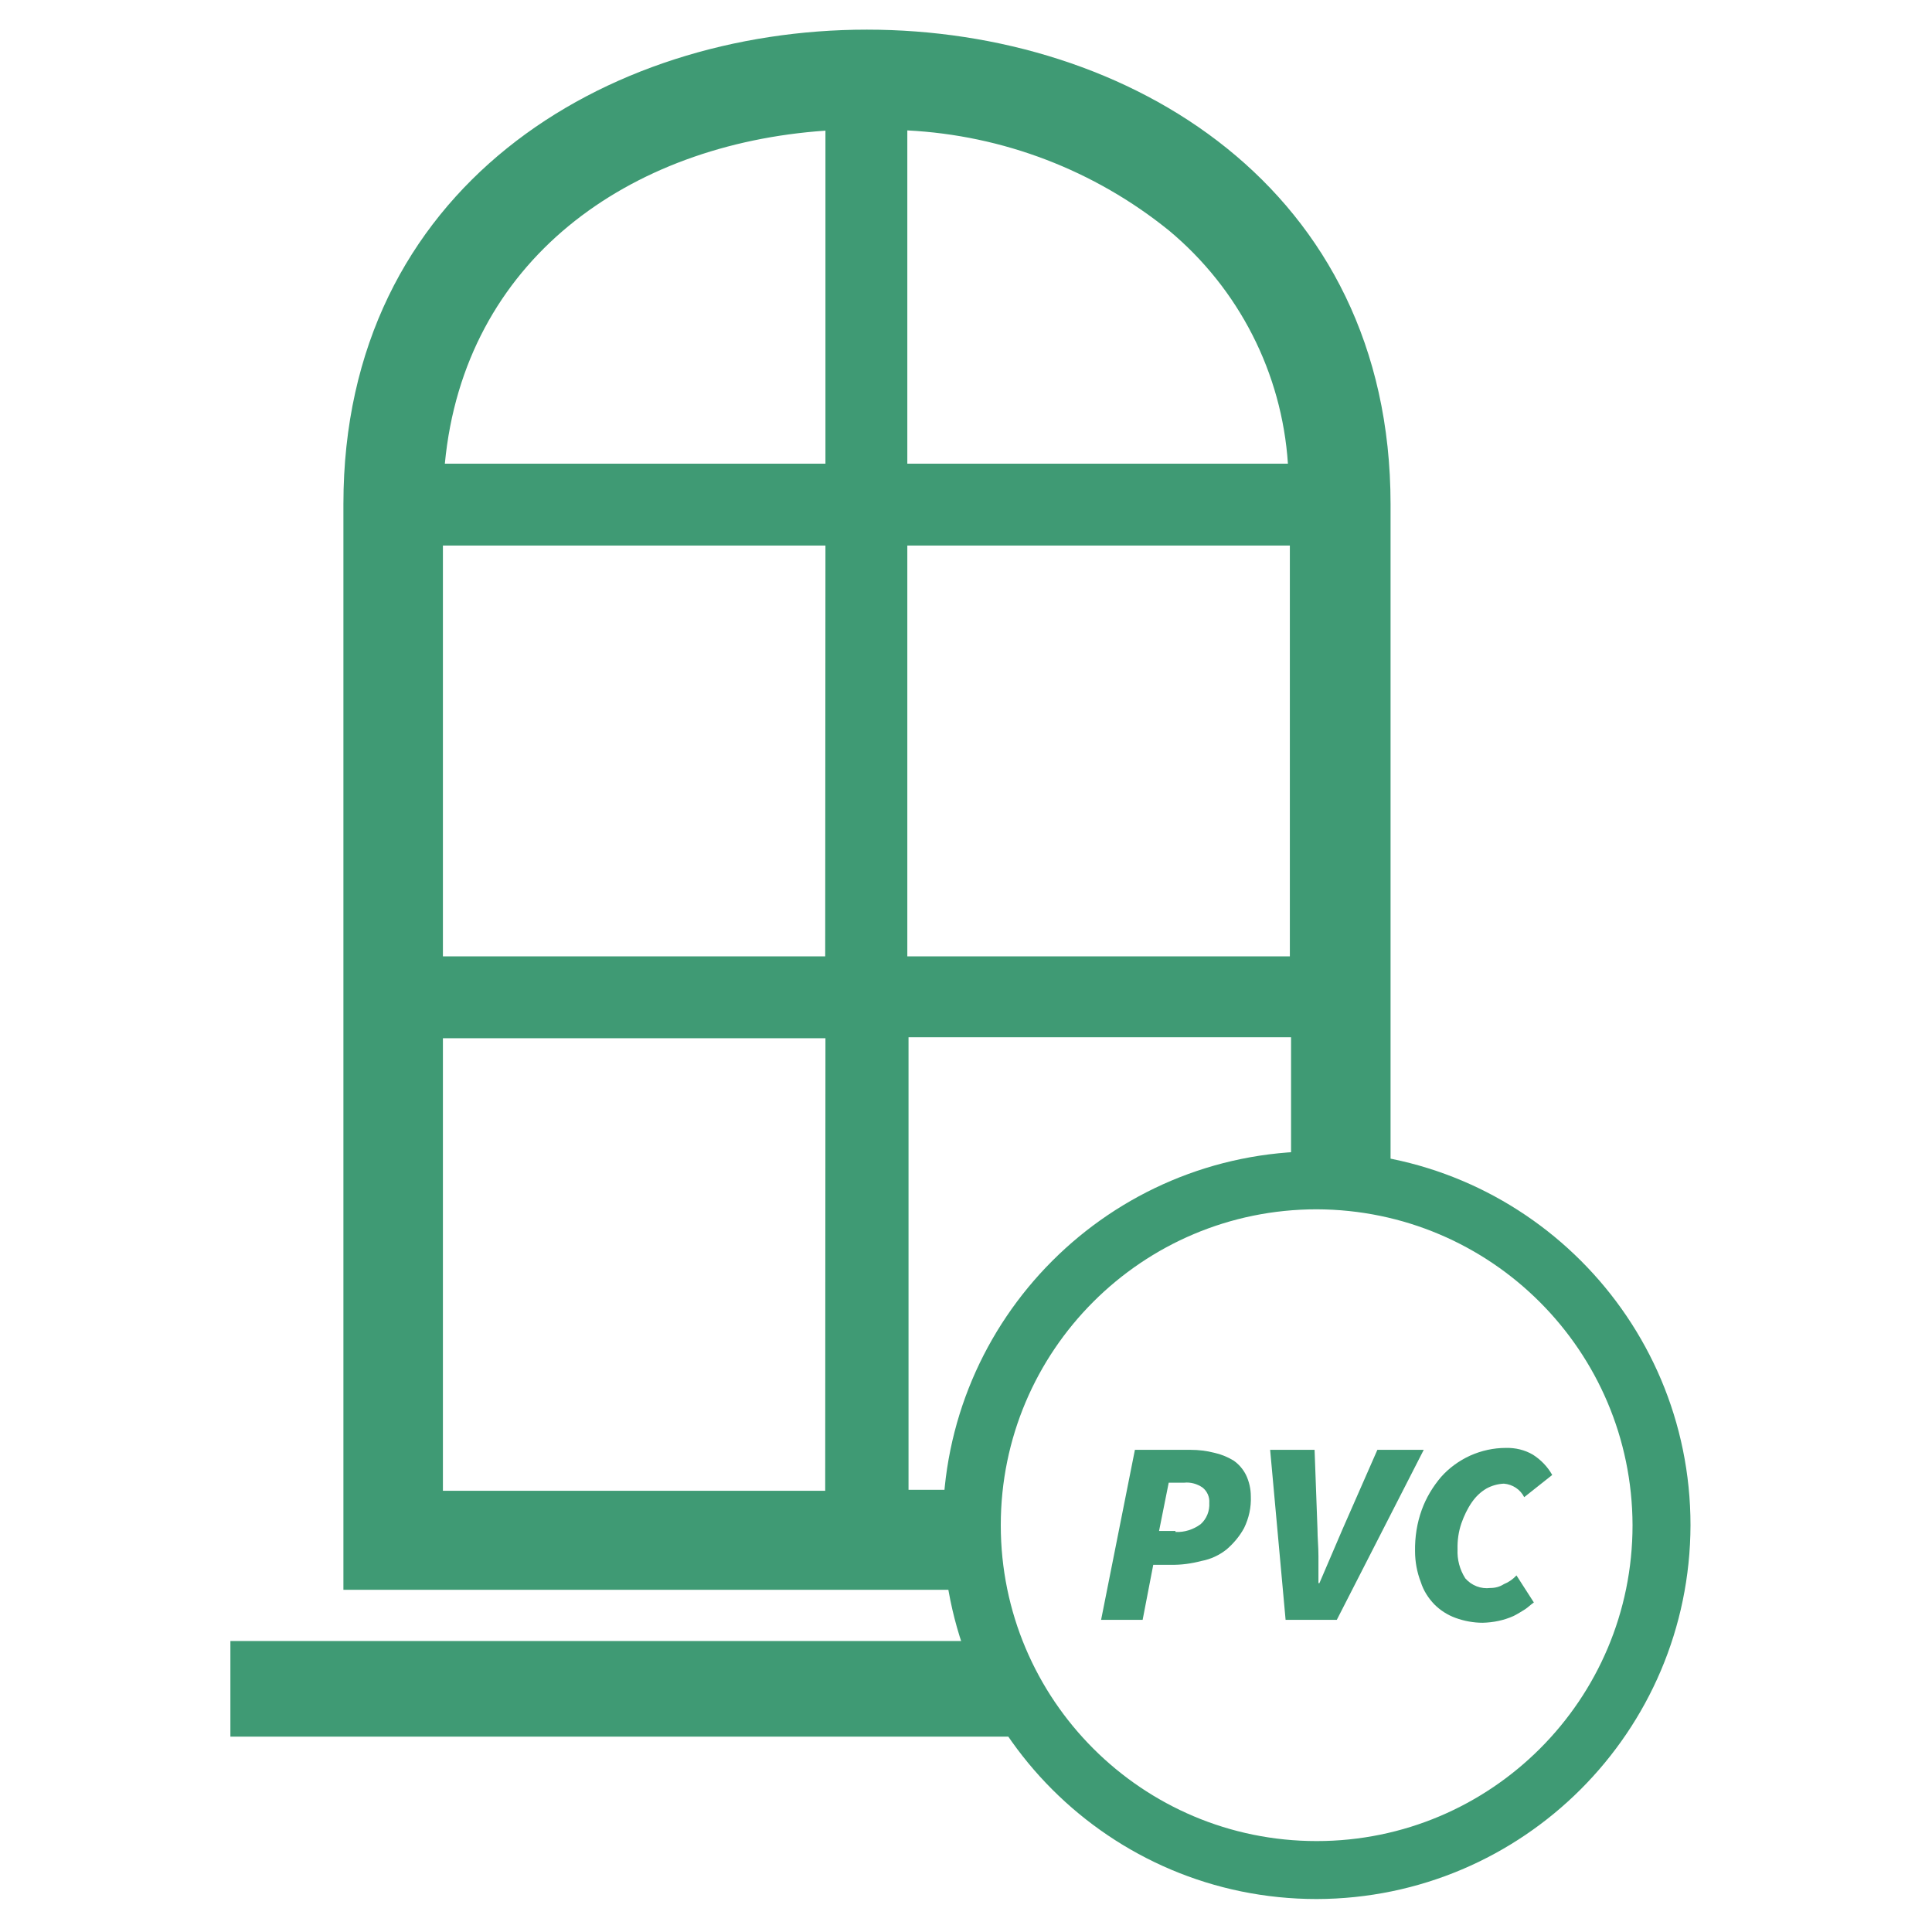
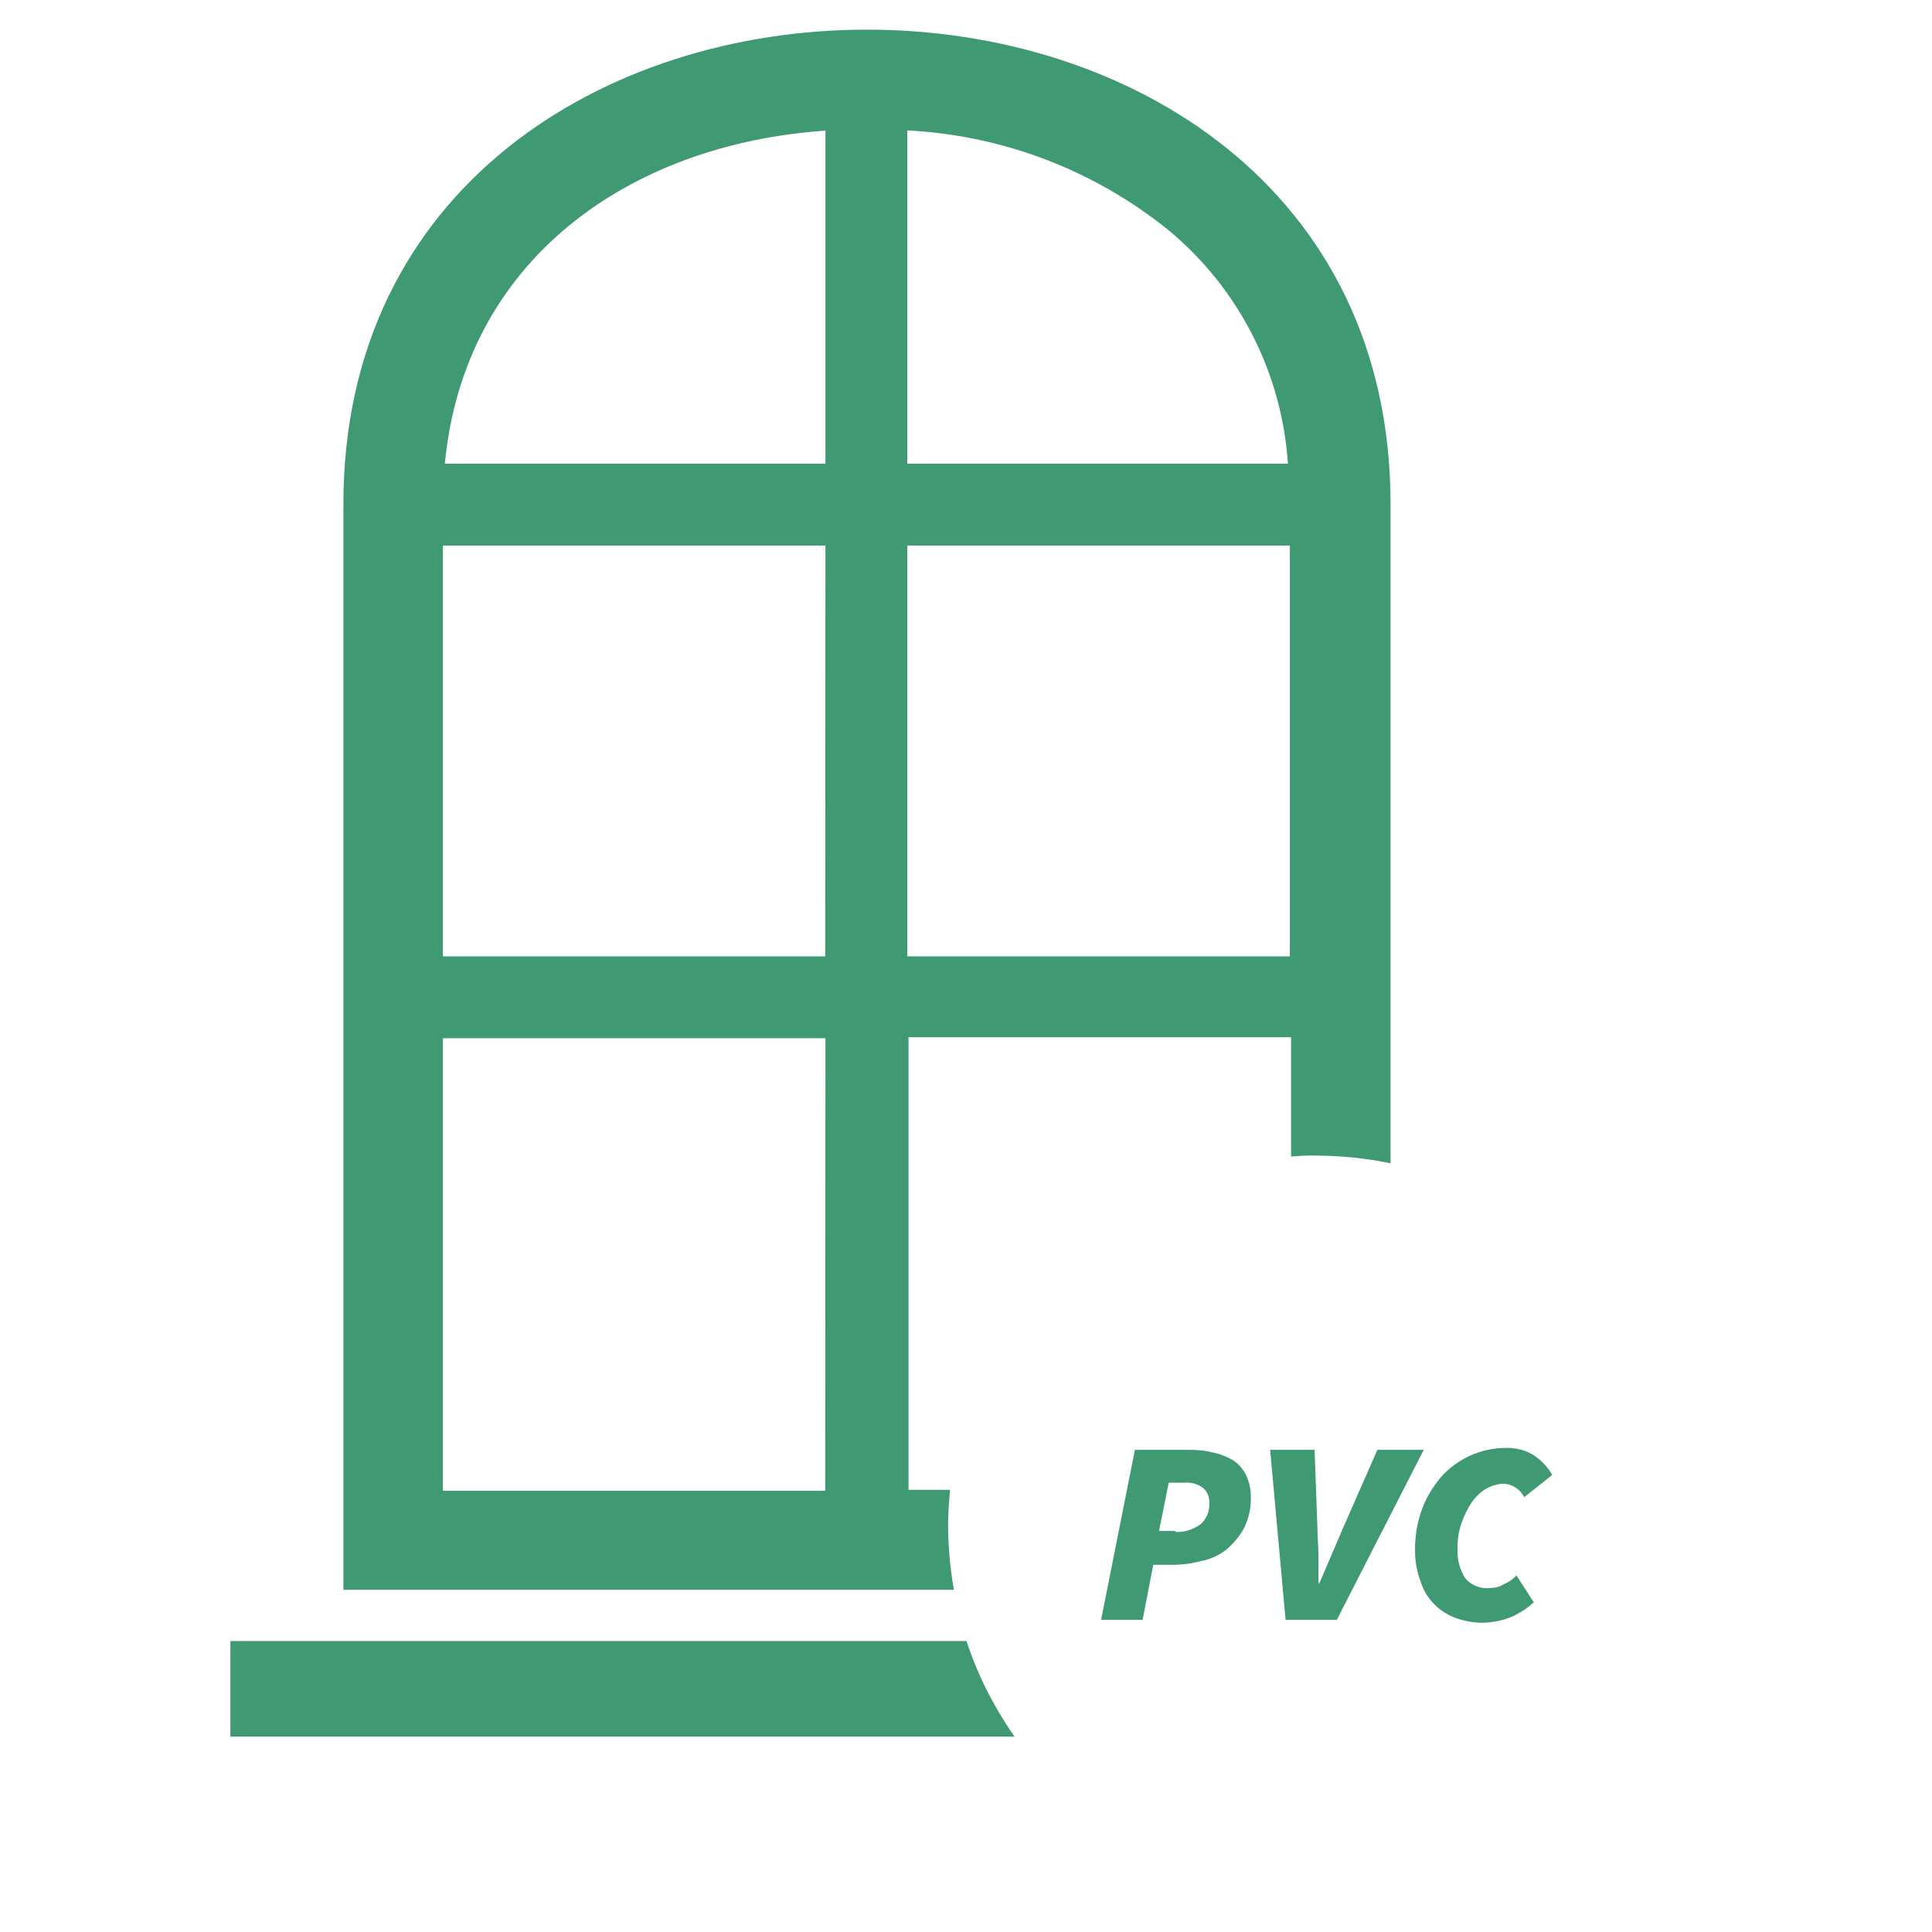
<svg xmlns="http://www.w3.org/2000/svg" version="1.1" id="Ebene_1" x="0px" y="0px" viewBox="0 0 80 80" style="enable-background:new 0 0 80 80;" xml:space="preserve">
  <style type="text/css">
	.st0{display:none;}
	.st1{display:inline;}
	.st2{fill:#3F9A74;}
	.st3{display:inline;fill:#3F9A74;}
</style>
  <g id="Gruppe_56" transform="translate(-443 -1850)" class="st0">
    <g id="Gruppe_9" transform="translate(473.417 1898.37)" class="st1">
-       <path id="Pfad_44" class="st2" d="M24.23-0.09c-8.32,0-15.07,6.75-15.07,15.07c0,8.32,6.75,15.07,15.07,15.07    S39.3,23.31,39.3,14.98l0,0C39.3,6.66,32.55-0.09,24.23-0.09z M32.03,8.23c0.11,0.55,0.07,1.12-0.12,1.65    c-0.92,1.84-1.25,4.7-1.53,6.95c-0.12,0.88-0.24,1.89-0.36,2.53c-0.09-0.3-0.16-0.61-0.2-0.92c-0.12-0.8-0.16-1.69-0.2-2.25    c0-0.28-0.04-0.44-0.04-0.56c-0.03-0.21-0.05-0.43-0.04-0.64c-0.01-0.49-0.08-0.97-0.2-1.45c-0.24-0.74-0.61-1.44-1.09-2.05    c-0.24-0.36-0.49-0.72-0.68-1.09c-0.5-1.29-0.72-2.68-0.64-4.06c0.01-0.9-0.05-1.8-0.16-2.69c-0.12-0.72-0.32-1.41-0.49-2.05    c-0.05-0.12-0.07-0.24-0.08-0.36c0.52,0.08,1,0.16,1.53,0.28c0.04,0.16,0.08,0.28,0.12,0.4c0.09,0.28,0.15,0.56,0.2,0.84    c0.09,0.67,0.11,1.34,0.04,2.01c0,0.24-0.04,0.49-0.04,0.72c-0.1,1.09,0.12,2.18,0.64,3.13c0.17,0.34,0.51,0.56,0.88,0.56    c0.11,0,0.22-0.03,0.32-0.08c0.27-0.13,0.47-0.38,0.52-0.68c0.15-0.54,0.24-1.09,0.28-1.65c0.04-0.2,0.04-0.4,0.08-0.56    c0.13-0.87,0.32-1.73,0.56-2.57c0.03-0.21,0.09-0.41,0.16-0.6c0.36,0.2,0.71,0.43,1.04,0.68l-0.12,0.84    c-0.12,0.76-0.24,1.57-0.32,2.37C31.98,7.36,31.95,7.8,32.03,8.23z M29.25,2.52l-0.12-0.6c0.38,0.13,0.74,0.29,1.09,0.49    c-0.08,0.32-0.16,0.6-0.24,0.92c-0.25,0.9-0.44,1.81-0.56,2.73c-0.04,0.2-0.04,0.4-0.08,0.6c0.01,0.07-0.01,0.14-0.04,0.2    c-0.05-0.43-0.08-0.86-0.08-1.29c0-0.24,0.04-0.49,0.04-0.72C29.35,4.08,29.37,3.3,29.25,2.52z M24.75,1.03l0.24,0.84    c0.2,0.63,0.36,1.28,0.49,1.93c0.12,0.8,0.12,1.65,0.16,2.49c-0.11,1.59,0.15,3.19,0.76,4.66c0.24,0.44,0.52,0.84,0.76,1.25    c0.4,0.49,0.71,1.05,0.92,1.65c0.08,0.38,0.13,0.77,0.16,1.17c0,0.24,0.04,0.49,0.04,0.72c0,0.08,0.04,0.28,0.04,0.52    c0.16,2.45,0.4,4.1,1.09,4.66c0.19,0.17,0.43,0.27,0.68,0.28h0.08c0.8-0.08,1-1.09,1.13-1.61c0.17-0.86,0.29-1.74,0.36-2.61    c0.24-2.17,0.56-4.9,1.37-6.55c0.3-0.75,0.38-1.57,0.24-2.37c-0.05-0.36-0.07-0.72-0.04-1.09c0.08-0.76,0.2-1.53,0.32-2.29V4.57    c0.47,0.42,0.9,0.87,1.29,1.37v0.28c0.01,1.34-0.13,2.67-0.4,3.98c-0.16,0.64-0.36,1.29-0.56,1.93c-0.16,0.56-0.36,1.13-0.52,1.69    c-0.35,1.59-0.57,3.2-0.68,4.82c-0.05,2.03-0.42,4.03-1.09,5.95c-0.05,0.22-0.18,0.42-0.36,0.56c-0.23,0.12-0.5,0.12-0.72,0    c-0.33-0.18-0.6-0.46-0.76-0.8c-0.84-1.51-1.49-3.11-1.93-4.78c-0.24-0.76-0.49-1.53-0.72-2.25c-0.2-0.52-0.44-1.04-0.64-1.53    c-0.2-0.4-0.36-0.8-0.52-1.17c-0.86-2.27-1.55-4.59-2.09-6.95c-0.29-2.23-0.47-4.47-0.52-6.71c0.28,0,0.52-0.04,0.8-0.04    C24.31,1,24.53,1.04,24.75,1.03z M15.71,3.93C15.85,3.97,16,4,16.15,4.01c0.24-0.01,0.47-0.08,0.68-0.2    c0.3-0.25,0.49-0.59,0.56-0.97c0.44-0.24,0.88-0.44,1.33-0.64c0,2.08,0.23,4.16,0.68,6.19c0.52,2.04,1.19,4.05,2.01,5.99    c0.45,1.09,0.82,2.2,1.13,3.34c0.28,0.92,0.68,1.81,1.04,2.69c0.5,0.98,0.88,2.02,1.13,3.1c0.41,1.86,1.14,3.63,2.17,5.23    c-0.61,0.12-1.23,0.2-1.84,0.24c-0.64-1.52-1.19-3.08-1.65-4.66c-0.31-0.96-0.68-1.9-1.13-2.82l-0.49-1.09    c-1.58-3.78-2.73-7.73-3.42-11.78c-0.44-2.33-0.64-3.42-1.53-3.58c-0.24-0.05-0.49,0.01-0.68,0.16c-0.28,0.2-0.88,0.64-2.13,5.75    c-0.6,2.49-1.13,5.02-1.17,5.55c-0.25,1.6-0.64,3.17-1.17,4.7c-0.53-1.06-0.92-2.18-1.17-3.34c0.72-2.57,1.53-5.15,2.33-7.72    l0.04-0.12c0.26-0.72,0.47-1.46,0.64-2.21c0.16-0.71,0.24-1.44,0.24-2.17C14.38,5.04,15.03,4.46,15.71,3.93z M18.92,26.92    c0-0.12-0.04-0.24-0.04-0.4c-0.05-0.53-0.16-1.06-0.32-1.57c-0.04-0.12-0.12-0.56-0.2-0.97c-0.12-0.52-0.24-1.17-0.36-1.65    c-0.12-0.4-0.36-1.33-1.13-1.25c-0.4,0.06-0.71,0.37-0.76,0.76c-0.04,0.2-0.08,0.49-0.16,0.8c-0.15,1.02-0.37,2.03-0.68,3.01    c-0.31-0.25-0.61-0.52-0.88-0.8c0.04-0.08,0.04-0.2,0.08-0.28c0.18-0.89,0.48-1.76,0.88-2.57c0.4-0.83,0.68-1.71,0.84-2.61    c0.04-0.12,0.04-0.2,0.08-0.32c0.08-0.4,0.2-1.33,0.32-2.53c0.35,1.17,0.82,2.3,1.41,3.38c0.69,1.21,1.18,2.53,1.45,3.9    c0.3,1.55,0.69,3.08,1.17,4.58c-0.48-0.12-0.95-0.28-1.41-0.49C19.04,27.61,18.95,27.27,18.92,26.92L18.92,26.92z M17.68,27.36    c-0.47-0.24-0.93-0.51-1.37-0.8c0.31-0.79,0.53-1.61,0.68-2.45c0.01,0.07,0.02,0.13,0.04,0.2c0.07,0.39,0.16,0.78,0.28,1.17    c0.13,0.4,0.21,0.82,0.24,1.25c0,0.12,0.04,0.28,0.04,0.4C17.64,27.19,17.67,27.28,17.68,27.36L17.68,27.36z M20.69,23.66    c-0.3-1.52-0.84-2.99-1.61-4.34c-0.89-1.7-1.53-3.51-1.93-5.39c-0.24-0.97-0.28-1.21-0.6-1.37c-0.17-0.09-0.38-0.11-0.56-0.04    c-0.4,0.16-0.44,0.44-0.49,1.04c-0.04,0.32-0.08,0.72-0.12,1.25c-0.12,1.41-0.32,3.54-0.44,4.06c-0.04,0.12-0.04,0.2-0.08,0.32    c-0.12,0.77-0.35,1.51-0.68,2.21c-0.38,0.74-0.67,1.52-0.88,2.33c-0.28-0.32-0.52-0.68-0.76-1c0.04-0.2,0.12-0.36,0.16-0.56    c0.64-1.79,1.11-3.63,1.41-5.51c0.04-0.4,0.52-2.85,1.13-5.27c0.35-1.57,0.81-3.11,1.37-4.62c0.16,0.52,0.28,1.33,0.44,2.09    c0.7,4.14,1.88,8.18,3.5,12.06c0.16,0.36,0.32,0.76,0.49,1.09c0.42,0.86,0.77,1.74,1.04,2.65c0.24,0.76,0.8,2.65,1.49,4.26    c-0.52-0.04-1.04-0.08-1.53-0.16C21.44,27.1,21,25.4,20.69,23.66L20.69,23.66z M10.28,14.14c0.14-2.23,0.8-4.39,1.93-6.31    c-0.16,0.6-0.32,1.17-0.52,1.77l-0.04,0.12C11.17,11.2,10.72,12.69,10.28,14.14L10.28,14.14z M28.21,28.41    c-1.06-1.56-1.83-3.3-2.25-5.15c-0.27-1.19-0.69-2.33-1.25-3.42c-0.4-0.8-0.74-1.64-1-2.49c-0.32-1.19-0.71-2.35-1.17-3.5    c-0.77-1.89-1.41-3.82-1.93-5.8c-0.44-2.1-0.66-4.24-0.64-6.39c0.69-0.22,1.41-0.39,2.13-0.49c0.05,2.27,0.23,4.54,0.52,6.8    c0.55,2.45,1.28,4.85,2.17,7.2c0.16,0.43,0.35,0.84,0.56,1.25c0.23,0.45,0.44,0.92,0.6,1.41c0.24,0.68,0.48,1.41,0.72,2.17    c0.44,1.79,1.15,3.51,2.09,5.1c0.32,0.52,0.76,0.96,1.29,1.29c0.3,0.16,0.63,0.24,0.97,0.24c0.39,0.01,0.78-0.12,1.09-0.36    c0.35-0.3,0.62-0.69,0.76-1.13c0.7-2.05,1.1-4.19,1.17-6.35c0.07-1.54,0.29-3.08,0.64-4.58c0.12-0.52,0.32-1.09,0.49-1.61    c0.2-0.68,0.44-1.37,0.6-2.05c0.2-0.94,0.32-1.89,0.36-2.85c0.53,0.86,0.96,1.78,1.28,2.73c-0.16,0.72-0.32,1.45-0.52,2.17    c-0.08,0.32-0.2,0.64-0.28,0.97c-0.16,0.56-0.36,1.17-0.52,1.77c-0.29,1.36-0.47,2.75-0.56,4.14c-0.21,1.62-0.5,3.23-0.88,4.82    C32.9,26.22,30.68,27.64,28.21,28.41L28.21,28.41z M36.53,21.61c0.16-0.84,0.28-1.57,0.32-2.01c0.09-1.32,0.27-2.64,0.52-3.94    c0.12-0.56,0.32-1.13,0.49-1.69l0.24-0.72c0.08,0.57,0.12,1.15,0.12,1.73C38.19,17.3,37.61,19.57,36.53,21.61L36.53,21.61z" />
+       <path id="Pfad_44" class="st2" d="M24.23-0.09c-8.32,0-15.07,6.75-15.07,15.07c0,8.32,6.75,15.07,15.07,15.07    S39.3,23.31,39.3,14.98l0,0C39.3,6.66,32.55-0.09,24.23-0.09z M32.03,8.23c0.11,0.55,0.07,1.12-0.12,1.65    c-0.92,1.84-1.25,4.7-1.53,6.95c-0.12,0.88-0.24,1.89-0.36,2.53c-0.09-0.3-0.16-0.61-0.2-0.92c-0.12-0.8-0.16-1.69-0.2-2.25    c0-0.28-0.04-0.44-0.04-0.56c-0.03-0.21-0.05-0.43-0.04-0.64c-0.01-0.49-0.08-0.97-0.2-1.45c-0.24-0.74-0.61-1.44-1.09-2.05    c-0.24-0.36-0.49-0.72-0.68-1.09c-0.5-1.29-0.72-2.68-0.64-4.06c0.01-0.9-0.05-1.8-0.16-2.69c-0.12-0.72-0.32-1.41-0.49-2.05    c-0.05-0.12-0.07-0.24-0.08-0.36c0.52,0.08,1,0.16,1.53,0.28c0.04,0.16,0.08,0.28,0.12,0.4c0.09,0.28,0.15,0.56,0.2,0.84    c0.09,0.67,0.11,1.34,0.04,2.01c0,0.24-0.04,0.49-0.04,0.72c-0.1,1.09,0.12,2.18,0.64,3.13c0.17,0.34,0.51,0.56,0.88,0.56    c0.11,0,0.22-0.03,0.32-0.08c0.27-0.13,0.47-0.38,0.52-0.68c0.15-0.54,0.24-1.09,0.28-1.65c0.04-0.2,0.04-0.4,0.08-0.56    c0.13-0.87,0.32-1.73,0.56-2.57c0.03-0.21,0.09-0.41,0.16-0.6c0.36,0.2,0.71,0.43,1.04,0.68l-0.12,0.84    c-0.12,0.76-0.24,1.57-0.32,2.37C31.98,7.36,31.95,7.8,32.03,8.23z M29.25,2.52l-0.12-0.6c0.38,0.13,0.74,0.29,1.09,0.49    c-0.08,0.32-0.16,0.6-0.24,0.92c-0.25,0.9-0.44,1.81-0.56,2.73c-0.04,0.2-0.04,0.4-0.08,0.6c0.01,0.07-0.01,0.14-0.04,0.2    c-0.05-0.43-0.08-0.86-0.08-1.29c0-0.24,0.04-0.49,0.04-0.72C29.35,4.08,29.37,3.3,29.25,2.52z M24.75,1.03l0.24,0.84    c0.2,0.63,0.36,1.28,0.49,1.93c0.12,0.8,0.12,1.65,0.16,2.49c-0.11,1.59,0.15,3.19,0.76,4.66c0.24,0.44,0.52,0.84,0.76,1.25    c0.4,0.49,0.71,1.05,0.92,1.65c0.08,0.38,0.13,0.77,0.16,1.17c0,0.24,0.04,0.49,0.04,0.72c0,0.08,0.04,0.28,0.04,0.52    c0.16,2.45,0.4,4.1,1.09,4.66c0.19,0.17,0.43,0.27,0.68,0.28h0.08c0.8-0.08,1-1.09,1.13-1.61c0.17-0.86,0.29-1.74,0.36-2.61    c0.24-2.17,0.56-4.9,1.37-6.55c0.3-0.75,0.38-1.57,0.24-2.37c-0.05-0.36-0.07-0.72-0.04-1.09c0.08-0.76,0.2-1.53,0.32-2.29V4.57    c0.47,0.42,0.9,0.87,1.29,1.37v0.28c0.01,1.34-0.13,2.67-0.4,3.98c-0.16,0.64-0.36,1.29-0.56,1.93c-0.16,0.56-0.36,1.13-0.52,1.69    c-0.35,1.59-0.57,3.2-0.68,4.82c-0.05,2.03-0.42,4.03-1.09,5.95c-0.05,0.22-0.18,0.42-0.36,0.56c-0.23,0.12-0.5,0.12-0.72,0    c-0.33-0.18-0.6-0.46-0.76-0.8c-0.84-1.51-1.49-3.11-1.93-4.78c-0.24-0.76-0.49-1.53-0.72-2.25c-0.2-0.52-0.44-1.04-0.64-1.53    c-0.2-0.4-0.36-0.8-0.52-1.17c-0.86-2.27-1.55-4.59-2.09-6.95c-0.29-2.23-0.47-4.47-0.52-6.71c0.28,0,0.52-0.04,0.8-0.04    C24.31,1,24.53,1.04,24.75,1.03z M15.71,3.93C15.85,3.97,16,4,16.15,4.01c0.24-0.01,0.47-0.08,0.68-0.2    c0.3-0.25,0.49-0.59,0.56-0.97c0.44-0.24,0.88-0.44,1.33-0.64c0,2.08,0.23,4.16,0.68,6.19c0.52,2.04,1.19,4.05,2.01,5.99    c0.45,1.09,0.82,2.2,1.13,3.34c0.28,0.92,0.68,1.81,1.04,2.69c0.5,0.98,0.88,2.02,1.13,3.1c0.41,1.86,1.14,3.63,2.17,5.23    c-0.61,0.12-1.23,0.2-1.84,0.24c-0.64-1.52-1.19-3.08-1.65-4.66c-0.31-0.96-0.68-1.9-1.13-2.82l-0.49-1.09    c-1.58-3.78-2.73-7.73-3.42-11.78c-0.44-2.33-0.64-3.42-1.53-3.58c-0.24-0.05-0.49,0.01-0.68,0.16c-0.28,0.2-0.88,0.64-2.13,5.75    c-0.6,2.49-1.13,5.02-1.17,5.55c-0.25,1.6-0.64,3.17-1.17,4.7c-0.53-1.06-0.92-2.18-1.17-3.34c0.72-2.57,1.53-5.15,2.33-7.72    l0.04-0.12c0.26-0.72,0.47-1.46,0.64-2.21c0.16-0.71,0.24-1.44,0.24-2.17C14.38,5.04,15.03,4.46,15.71,3.93z M18.92,26.92    c0-0.12-0.04-0.24-0.04-0.4c-0.05-0.53-0.16-1.06-0.32-1.57c-0.04-0.12-0.12-0.56-0.2-0.97c-0.12-0.52-0.24-1.17-0.36-1.65    c-0.12-0.4-0.36-1.33-1.13-1.25c-0.4,0.06-0.71,0.37-0.76,0.76c-0.04,0.2-0.08,0.49-0.16,0.8c-0.15,1.02-0.37,2.03-0.68,3.01    c-0.31-0.25-0.61-0.52-0.88-0.8c0.04-0.08,0.04-0.2,0.08-0.28c0.18-0.89,0.48-1.76,0.88-2.57c0.4-0.83,0.68-1.71,0.84-2.61    c0.04-0.12,0.04-0.2,0.08-0.32c0.08-0.4,0.2-1.33,0.32-2.53c0.35,1.17,0.82,2.3,1.41,3.38c0.69,1.21,1.18,2.53,1.45,3.9    c0.3,1.55,0.69,3.08,1.17,4.58c-0.48-0.12-0.95-0.28-1.41-0.49C19.04,27.61,18.95,27.27,18.92,26.92L18.92,26.92z M17.68,27.36    c-0.47-0.24-0.93-0.51-1.37-0.8c0.31-0.79,0.53-1.61,0.68-2.45c0.01,0.07,0.02,0.13,0.04,0.2c0.07,0.39,0.16,0.78,0.28,1.17    c0.13,0.4,0.21,0.82,0.24,1.25c0,0.12,0.04,0.28,0.04,0.4C17.64,27.19,17.67,27.28,17.68,27.36L17.68,27.36z M20.69,23.66    c-0.3-1.52-0.84-2.99-1.61-4.34c-0.89-1.7-1.53-3.51-1.93-5.39c-0.24-0.97-0.28-1.21-0.6-1.37c-0.17-0.09-0.38-0.11-0.56-0.04    c-0.4,0.16-0.44,0.44-0.49,1.04c-0.04,0.32-0.08,0.72-0.12,1.25c-0.12,1.41-0.32,3.54-0.44,4.06c-0.04,0.12-0.04,0.2-0.08,0.32    c-0.12,0.77-0.35,1.51-0.68,2.21c-0.38,0.74-0.67,1.52-0.88,2.33c-0.28-0.32-0.52-0.68-0.76-1c0.04-0.2,0.12-0.36,0.16-0.56    c0.64-1.79,1.11-3.63,1.41-5.51c0.04-0.4,0.52-2.85,1.13-5.27c0.35-1.57,0.81-3.11,1.37-4.62c0.16,0.52,0.28,1.33,0.44,2.09    c0.7,4.14,1.88,8.18,3.5,12.06c0.16,0.36,0.32,0.76,0.49,1.09c0.42,0.86,0.77,1.74,1.04,2.65c0.24,0.76,0.8,2.65,1.49,4.26    c-0.52-0.04-1.04-0.08-1.53-0.16C21.44,27.1,21,25.4,20.69,23.66L20.69,23.66z M10.28,14.14c0.14-2.23,0.8-4.39,1.93-6.31    c-0.16,0.6-0.32,1.17-0.52,1.77l-0.04,0.12C11.17,11.2,10.72,12.69,10.28,14.14L10.28,14.14z M28.21,28.41    c-1.06-1.56-1.83-3.3-2.25-5.15c-0.27-1.19-0.69-2.33-1.25-3.42c-0.4-0.8-0.74-1.64-1-2.49c-0.32-1.19-0.71-2.35-1.17-3.5    c-0.77-1.89-1.41-3.82-1.93-5.8c-0.44-2.1-0.66-4.24-0.64-6.39c0.69-0.22,1.41-0.39,2.13-0.49c0.05,2.27,0.23,4.54,0.52,6.8    c0.55,2.45,1.28,4.85,2.17,7.2c0.16,0.43,0.35,0.84,0.56,1.25c0.23,0.45,0.44,0.92,0.6,1.41c0.24,0.68,0.48,1.41,0.72,2.17    c0.44,1.79,1.15,3.51,2.09,5.1c0.32,0.52,0.76,0.96,1.29,1.29c0.3,0.16,0.63,0.24,0.97,0.24c0.39,0.01,0.78-0.12,1.09-0.36    c0.35-0.3,0.62-0.69,0.76-1.13c0.7-2.05,1.1-4.19,1.17-6.35c0.07-1.54,0.29-3.08,0.64-4.58c0.12-0.52,0.32-1.09,0.49-1.61    c0.2-0.68,0.44-1.37,0.6-2.05c0.2-0.94,0.32-1.89,0.36-2.85c0.53,0.86,0.96,1.78,1.28,2.73c-0.16,0.72-0.32,1.45-0.52,2.17    c-0.08,0.32-0.2,0.64-0.28,0.97c-0.16,0.56-0.36,1.17-0.52,1.77c-0.29,1.36-0.47,2.75-0.56,4.14c-0.21,1.62-0.5,3.23-0.88,4.82    C32.9,26.22,30.68,27.64,28.21,28.41L28.21,28.41z M36.53,21.61c0.16-0.84,0.28-1.57,0.32-2.01c0.09-1.32,0.27-2.64,0.52-3.94    c0.12-0.56,0.32-1.13,0.49-1.69l0.24-0.72C38.19,17.3,37.61,19.57,36.53,21.61L36.53,21.61z" />
      <path id="Pfad_45" class="st2" d="M24.23,30.34c-8.48,0-15.35-6.87-15.35-15.35S15.75-0.37,24.23-0.37S39.58,6.5,39.58,14.98    C39.58,23.46,32.71,30.34,24.23,30.34C24.23,30.34,24.23,30.34,24.23,30.34z M24.23,0.19c-8.17,0-14.79,6.62-14.79,14.79    s6.62,14.79,14.79,14.79s14.79-6.62,14.79-14.79C39.01,6.82,32.39,0.2,24.23,0.19z M24.03,29.25h-0.44    c-0.52-0.04-1.04-0.08-1.57-0.16l-0.16-0.04l-0.04-0.16c-0.59-1.69-1.06-3.43-1.41-5.19l0,0c-0.3-1.49-0.83-2.93-1.57-4.26    c-0.89-1.73-1.55-3.57-1.97-5.47c-0.24-0.97-0.28-1.09-0.49-1.21c-0.1-0.05-0.21-0.07-0.32-0.04c-0.2,0.08-0.24,0.16-0.32,0.84    c-0.04,0.32-0.08,0.73-0.12,1.21v0.08c-0.12,1.49-0.32,3.5-0.44,4.02L15.1,19.2c-0.13,0.79-0.37,1.57-0.72,2.29    c-0.37,0.71-0.65,1.47-0.84,2.25l-0.12,0.52l-0.32-0.44c-0.28-0.33-0.53-0.68-0.76-1.04l-0.08-0.12l0.2-0.68    c0.63-1.76,1.09-3.58,1.37-5.43c0.04-0.44,0.52-2.89,1.13-5.31c0.35-1.59,0.82-3.14,1.41-4.66l0.32-0.72l0.2,0.76    c0.16,0.52,0.28,1.33,0.44,2.09c0.7,4.13,1.87,8.16,3.5,12.02c0.16,0.36,0.32,0.68,0.44,1.04l0.04,0.08    c0.41,0.88,0.78,1.78,1.09,2.69c0.42,1.44,0.92,2.87,1.49,4.26L24.03,29.25z M22.26,28.57c0.31,0.05,0.61,0.08,0.92,0.08    c-0.6-1.53-1.13-3.22-1.33-3.9c-0.3-0.89-0.64-1.76-1.04-2.61l-0.04-0.04c-0.16-0.36-0.32-0.68-0.44-1.04    c-1.61-3.89-2.78-7.95-3.5-12.11c-0.08-0.4-0.16-0.84-0.24-1.21c-0.24,0.76-0.6,1.93-1.04,3.74c-0.6,2.41-1.04,4.82-1.13,5.27    c-0.3,1.89-0.77,3.74-1.41,5.55l-0.12,0.44c0.1,0.15,0.2,0.3,0.32,0.44c0.19-0.64,0.44-1.26,0.76-1.84    c0.32-0.68,0.55-1.39,0.68-2.13l0.08-0.32c0.12-0.49,0.32-2.57,0.44-3.94v-0.08c0.04-0.49,0.08-0.92,0.12-1.25    c0.08-0.64,0.12-1.09,0.68-1.29c0.25-0.09,0.52-0.07,0.76,0.04c0.44,0.24,0.49,0.52,0.72,1.53c0.38,1.86,1.02,3.66,1.89,5.34    c0.79,1.37,1.34,2.87,1.65,4.42l0,0C21.29,25.33,21.7,26.97,22.26,28.57L22.26,28.57z M24.83,29.25l-0.08-0.16    c-0.64-1.52-1.2-3.07-1.65-4.66c-0.3-0.95-0.66-1.88-1.09-2.77l-0.49-1.09c-1.58-3.81-2.73-7.79-3.42-11.86    c-0.44-2.21-0.6-3.26-1.29-3.38c-0.17-0.04-0.35,0.01-0.49,0.12c-0.24,0.16-0.8,0.6-2.05,5.59c-0.6,2.45-1.13,5.02-1.17,5.51    c-0.25,1.61-0.64,3.2-1.17,4.74l-0.2,0.64l-0.28-0.6c-0.53-1.08-0.92-2.23-1.17-3.42v-0.16c0.76-2.65,1.53-5.27,2.33-7.72    l0.04-0.12c0.26-0.71,0.48-1.43,0.64-2.17c0.16-0.7,0.24-1.41,0.24-2.13V5.5l0.08-0.08c0.6-0.66,1.26-1.27,1.97-1.81l0.12-0.08    l0.12,0.04c0.29,0.12,0.62,0.09,0.88-0.08c0.23-0.21,0.39-0.49,0.44-0.8l0.04-0.12l0.12-0.04c0.44-0.25,0.9-0.48,1.37-0.68    l0.36-0.16v0.4c0.01,2.07,0.23,4.13,0.64,6.15c0.52,2.02,1.18,4.01,1.97,5.95c0.44,1.1,0.82,2.23,1.13,3.38    c0.27,0.92,0.62,1.8,1.05,2.65c0.51,1.01,0.9,2.08,1.17,3.18c0.41,1.81,1.13,3.54,2.13,5.1l0.2,0.36l-0.4,0.08    c-0.62,0.12-1.26,0.2-1.89,0.24L24.83,29.25z M16.68,4.73c0.07-0.01,0.14,0,0.2,0.04c1.04,0.2,1.25,1.33,1.73,3.78    c0.69,4.03,1.82,7.96,3.38,11.74l0.49,1.09c0.44,0.92,0.82,1.88,1.13,2.85c0.43,1.5,0.96,2.98,1.57,4.42    c0.4-0.04,0.8-0.08,1.21-0.16c-0.92-1.55-1.6-3.23-2.01-4.98c-0.26-1.06-0.63-2.08-1.13-3.05c-0.43-0.88-0.79-1.8-1.09-2.73    c-0.32-1.13-0.68-2.29-1.09-3.3c-0.81-1.96-1.49-3.97-2.01-6.03c-0.41-1.93-0.64-3.89-0.68-5.87c-0.28,0.12-0.56,0.28-0.8,0.4    c-0.08,0.39-0.29,0.75-0.6,1c-0.36,0.26-0.82,0.33-1.25,0.2c-0.6,0.48-1.17,1-1.69,1.57c-0.04,0.71-0.12,1.43-0.24,2.13    c-0.17,0.75-0.38,1.49-0.64,2.21l-0.04,0.12c-0.8,2.45-1.57,4.98-2.33,7.64c0.2,0.88,0.48,1.74,0.84,2.57    c0.43-1.3,0.74-2.63,0.92-3.98c0.08-0.52,0.56-3.1,1.17-5.59C15,5.62,15.6,5.13,15.96,4.89C16.19,4.8,16.43,4.75,16.68,4.73    L16.68,4.73z M21.01,28.89l-0.49-0.12c-0.49-0.13-0.98-0.29-1.45-0.49l-0.12-0.04l-0.04-0.12c-0.11-0.37-0.19-0.74-0.24-1.13l0,0    c0-0.12-0.04-0.28-0.04-0.4c-0.05-0.51-0.16-1.01-0.32-1.49c-0.09-0.33-0.16-0.67-0.2-1c-0.12-0.56-0.24-1.17-0.36-1.61    c-0.16-0.56-0.4-1.09-0.84-1.04c-0.24,0.04-0.4,0.2-0.52,0.56c-0.04,0.2-0.08,0.44-0.16,0.76c-0.15,1.05-0.39,2.09-0.72,3.1    l-0.12,0.36l-0.32-0.24c-0.32-0.28-0.64-0.56-0.92-0.84l-0.12-0.12l0.12-0.44c0.2-0.91,0.51-1.78,0.92-2.61    c0.41-0.79,0.68-1.65,0.8-2.53l0.08-0.32c0.08-0.32,0.16-1.17,0.32-2.49l0.12-1.33l0.4,1.29c0.34,1.15,0.82,2.25,1.41,3.3    c0.72,1.25,1.22,2.61,1.49,4.02c0.31,1.53,0.7,3.05,1.17,4.54L21.01,28.89z M19.36,27.8c0.24,0.08,0.52,0.2,0.76,0.28    c-0.4-1.35-0.74-2.72-1-4.1c-0.26-1.34-0.74-2.63-1.41-3.82c-0.4-0.72-0.75-1.48-1.04-2.25c-0.03,0.45-0.1,0.89-0.2,1.32    l-0.08,0.32c-0.16,0.92-0.46,1.82-0.88,2.65c-0.4,0.79-0.68,1.62-0.84,2.49l-0.04,0.12c0.16,0.12,0.28,0.28,0.44,0.4    c0.26-0.85,0.45-1.73,0.56-2.61c0.02-0.29,0.07-0.57,0.16-0.84c0.09-0.51,0.49-0.9,1-0.97c0.97-0.12,1.29,1.04,1.41,1.45    c0.12,0.49,0.24,1.09,0.36,1.65c0.05,0.32,0.12,0.65,0.2,0.97c0.18,0.52,0.29,1.06,0.32,1.61c0,0.12,0.04,0.28,0.04,0.4l0,0    C19.23,27.18,19.31,27.49,19.36,27.8L19.36,27.8z M28.08,28.73l-0.12-0.16c-1.09-1.59-1.87-3.38-2.29-5.27    c-0.27-1.15-0.68-2.27-1.21-3.34c-0.4-0.82-0.73-1.66-1-2.53c-0.3-1.18-0.69-2.33-1.17-3.46c-0.77-1.9-1.41-3.84-1.93-5.83    c-0.43-2.12-0.64-4.27-0.64-6.43v-0.2l0.2-0.08c0.71-0.23,1.43-0.41,2.17-0.52l0.32-0.04V1.2c0.04,2.26,0.22,4.51,0.52,6.75    c0.55,2.43,1.26,4.82,2.13,7.15c0.16,0.4,0.36,0.8,0.52,1.21c0.24,0.52,0.44,0.97,0.64,1.49c0.28,0.72,0.49,1.49,0.72,2.21    c0.45,1.76,1.14,3.45,2.05,5.02c0.28,0.48,0.68,0.88,1.17,1.17c0.56,0.28,1.23,0.25,1.77-0.08c0.31-0.27,0.54-0.62,0.68-1    c0.68-2.02,1.08-4.14,1.17-6.27c0.07-1.56,0.29-3.1,0.64-4.62c0.16-0.56,0.32-1.13,0.49-1.61c0.24-0.67,0.44-1.36,0.6-2.05    c0.2-0.93,0.33-1.87,0.36-2.82l0.04-0.88l0.44,0.76c0.53,0.89,0.97,1.84,1.33,2.82l0.04,0.08v0.08c-0.14,0.75-0.31,1.48-0.52,2.21    c-0.08,0.32-0.2,0.64-0.28,0.97c-0.2,0.6-0.36,1.17-0.52,1.77c-0.29,1.34-0.47,2.69-0.56,4.06c-0.21,1.64-0.5,3.26-0.88,4.86v0.08    l-0.04,0.04c-1.76,1.97-4.03,3.42-6.55,4.18L28.08,28.73z M20.24,1.88c0,2.05,0.21,4.1,0.64,6.11c0.52,1.95,1.17,3.87,1.93,5.75    c0.47,1.15,0.86,2.33,1.17,3.54c0.28,0.83,0.6,1.65,0.97,2.45c0.54,1.1,0.96,2.26,1.25,3.46c0.42,1.73,1.13,3.38,2.1,4.87    c0.92-0.29,1.81-0.68,2.65-1.17c-0.37-0.01-0.72-0.11-1.04-0.28c-0.57-0.34-1.06-0.8-1.41-1.37c-0.94-1.61-1.64-3.34-2.09-5.15    c-0.24-0.72-0.44-1.49-0.72-2.21c-0.16-0.49-0.4-0.92-0.6-1.41c-0.2-0.44-0.4-0.84-0.56-1.29c-0.9-2.37-1.62-4.8-2.17-7.27    c-0.29-2.16-0.46-4.33-0.52-6.51C21.33,1.6,20.77,1.72,20.24,1.88L20.24,1.88z M36.32,8.63c-0.06,0.68-0.16,1.35-0.32,2.01    c-0.16,0.72-0.4,1.45-0.6,2.09c-0.16,0.52-0.36,1.04-0.49,1.61c-0.32,1.49-0.53,3.01-0.6,4.54c-0.07,2.19-0.47,4.36-1.21,6.43    c-0.04,0.08-0.04,0.12-0.08,0.2c0.47-0.4,0.91-0.83,1.33-1.29c0.38-1.55,0.68-3.12,0.88-4.7c0.09-1.4,0.28-2.8,0.56-4.18    c0.16-0.6,0.32-1.21,0.52-1.77c0.12-0.36,0.2-0.68,0.32-1c0.16-0.6,0.32-1.29,0.49-2.09C36.92,9.84,36.65,9.22,36.32,8.63    L36.32,8.63z M18.04,27.84l-0.49-0.24c-0.48-0.24-0.94-0.52-1.37-0.84l-0.16-0.12l0.08-0.2c0.28-0.79,0.51-1.59,0.68-2.41    l0.28-1.37l0.32,1.57c0.06,0.38,0.14,0.75,0.24,1.13c0.14,0.43,0.23,0.88,0.28,1.33c0,0.12,0.04,0.28,0.04,0.4L18.04,27.84z     M16.67,26.44c0.21,0.16,0.44,0.29,0.68,0.4v-0.12c-0.03-0.41-0.11-0.81-0.24-1.21c-0.04-0.08-0.04-0.12-0.08-0.2    C16.91,25.67,16.79,26.08,16.67,26.44L16.67,26.44z M31.02,25.59c-0.18,0-0.36-0.04-0.52-0.12c-0.37-0.21-0.68-0.51-0.88-0.88    c-0.87-1.53-1.53-3.16-1.97-4.86v-0.08c-0.24-0.72-0.44-1.49-0.72-2.17c-0.2-0.52-0.4-1-0.64-1.49c-0.2-0.4-0.36-0.8-0.52-1.21    c-0.86-2.28-1.55-4.61-2.09-6.99c-0.32-2.05-0.44-4.9-0.52-6.75V0.76h0.28c0.45-0.04,0.91-0.04,1.37,0h0.2l0.04,0.2l0.24,0.84    c0.19,0.63,0.36,1.28,0.49,1.93c0.1,0.83,0.15,1.66,0.16,2.49v0.04c-0.11,1.55,0.15,3.11,0.76,4.54c0.21,0.43,0.46,0.83,0.76,1.21    c0.42,0.53,0.75,1.13,0.97,1.77c0.1,0.41,0.15,0.83,0.16,1.25c0,0.24,0.04,0.49,0.04,0.72c0,0.08,0.04,0.28,0.04,0.52    c0.16,2.29,0.4,3.94,1,4.5c0.14,0.12,0.31,0.19,0.49,0.2h0.08c0.52-0.04,0.72-0.68,0.88-1.37c0.12-0.64,0.24-1.53,0.36-2.53    c0.28-2.25,0.6-4.98,1.41-6.67c0.28-0.7,0.35-1.47,0.2-2.21c-0.05-0.37-0.07-0.75-0.04-1.13c0.08-0.76,0.2-1.61,0.32-2.29h0.24    l-0.24-0.04l0.08-0.49l0.4,0.28c0.47,0.43,0.92,0.88,1.33,1.37l0.08,0.08v0.36c-0.01,1.35-0.15,2.69-0.4,4.02    c-0.16,0.68-0.36,1.33-0.56,1.97c-0.16,0.56-0.36,1.13-0.49,1.69c-0.35,1.57-0.57,3.17-0.64,4.78c-0.05,2.05-0.41,4.09-1.09,6.03    c-0.07,0.27-0.22,0.51-0.44,0.68C31.43,25.55,31.23,25.58,31.02,25.59L31.02,25.59z M23.71,1.32c0.06,2.15,0.23,4.3,0.52,6.43    c0.52,2.34,1.22,4.64,2.09,6.87c0.16,0.4,0.32,0.76,0.52,1.17c0.26,0.49,0.47,1,0.64,1.53c0.28,0.72,0.49,1.49,0.72,2.21v0.08    c0.44,1.64,1.07,3.22,1.89,4.7c0.16,0.29,0.4,0.54,0.68,0.72c0.12,0.07,0.27,0.08,0.4,0.04c0.12-0.08,0.2-0.36,0.24-0.49    c0.64-1.89,1-3.87,1.04-5.87c0.09-1.64,0.32-3.26,0.68-4.86c0.16-0.56,0.32-1.13,0.52-1.69c0.2-0.64,0.4-1.29,0.56-1.93    c0.24-1.3,0.37-2.62,0.4-3.94V6.14c-0.28-0.32-0.56-0.6-0.84-0.88c-0.08,0.6-0.2,1.25-0.24,1.84c-0.03,0.35-0.01,0.7,0.04,1.04    c0.16,0.84,0.06,1.71-0.28,2.49c-0.8,1.61-1.09,4.3-1.37,6.43c-0.12,1.09-0.24,1.97-0.36,2.65c-0.12,0.52-0.36,1.73-1.37,1.81    h-0.12c-0.31,0-0.61-0.12-0.84-0.32c-0.76-0.68-1-2.29-1.21-4.86c0-0.2-0.04-0.4-0.04-0.49c-0.03-0.25-0.05-0.51-0.04-0.76    c-0.01-0.38-0.07-0.76-0.16-1.13c-0.2-0.57-0.5-1.1-0.88-1.57c-0.29-0.41-0.56-0.84-0.8-1.29c-0.64-1.51-0.92-3.15-0.8-4.78    c0.01-0.82-0.04-1.64-0.16-2.45c-0.11-0.64-0.26-1.27-0.44-1.89c-0.07-0.21-0.13-0.42-0.16-0.64C24.26,1.32,23.98,1.31,23.71,1.32    L23.71,1.32z M35.92,23.26l0.32-1.69c0.16-0.88,0.28-1.57,0.32-1.97c0.09-1.34,0.28-2.67,0.56-3.98c0.12-0.56,0.32-1.09,0.49-1.69    c0.08-0.28,0.16-0.52,0.24-0.76l0.36-1.25l0.16,1.29c0.08,0.59,0.12,1.18,0.12,1.77c-0.01,2.35-0.59,4.67-1.69,6.75L35.92,23.26z     M37.89,14.74c-0.12,0.36-0.2,0.68-0.28,1c-0.28,1.28-0.45,2.59-0.52,3.9v0.04c0.53-1.5,0.8-3.07,0.8-4.66V14.74z M30.06,20.56    l-0.32-1.13c-0.08-0.32-0.15-0.64-0.2-0.97c-0.12-0.8-0.2-1.69-0.24-2.29v-0.12c0-0.2-0.04-0.32-0.04-0.44    c-0.03-0.2-0.05-0.4-0.04-0.6v-0.08c-0.01-0.48-0.08-0.95-0.2-1.41c-0.23-0.71-0.59-1.38-1.04-1.97c-0.26-0.36-0.5-0.74-0.72-1.13    c-0.54-1.33-0.77-2.75-0.68-4.18c0.01-0.89-0.05-1.77-0.16-2.65c-0.12-0.68-0.32-1.37-0.49-2.05l-0.2-0.76l0.4,0.04    c0.52,0.08,1.04,0.16,1.53,0.28l0.16,0.04l0.08,0.28c0.04,0.08,0.04,0.2,0.08,0.28c0.08,0.29,0.15,0.59,0.2,0.88    c0.09,0.68,0.11,1.37,0.04,2.05c0,0.24-0.04,0.49-0.04,0.72c-0.1,1.03,0.11,2.06,0.6,2.97c0.11,0.32,0.47,0.5,0.79,0.38    c0.22-0.08,0.38-0.27,0.41-0.5c0.13-0.53,0.23-1.07,0.28-1.61c0.04-0.24,0.04-0.4,0.08-0.6c0.13-0.87,0.32-1.73,0.56-2.57    l0.24-0.97l0.32,0.2c0.37,0.2,0.72,0.45,1.04,0.72l0.12,0.08l-0.04,0.16l-0.12,0.84c-0.12,0.8-0.24,1.57-0.32,2.37    c-0.03,0.42-0.01,0.83,0.04,1.25l0,0c0.11,0.61,0.06,1.23-0.16,1.81c-0.88,1.81-1.21,4.62-1.49,6.87    c-0.12,0.97-0.24,1.93-0.36,2.53L30.06,20.56z M26.52,1.51c0.21,0.67,0.37,1.36,0.49,2.05c0.13,0.9,0.19,1.82,0.16,2.73    c-0.1,1.34,0.11,2.69,0.6,3.94c0.18,0.37,0.4,0.71,0.64,1.04c0.85,1.03,1.32,2.32,1.33,3.66v0.08c0,0.2,0.04,0.4,0.04,0.56    c0,0.12,0.04,0.24,0.04,0.44v0.12c0.04,0.4,0.08,0.92,0.12,1.45c0.04-0.27,0.07-0.53,0.08-0.8c0.28-2.29,0.6-5.15,1.53-7.03    c0.15-0.49,0.18-1.02,0.08-1.53c-0.05-0.44-0.07-0.88-0.04-1.33c0.08-0.8,0.2-1.61,0.32-2.37l0.12-0.72    c-0.2-0.12-0.36-0.28-0.56-0.4l-0.04,0.24C31.19,4.47,31,5.31,30.86,6.17c-0.04,0.2-0.04,0.36-0.08,0.56    c-0.06,0.58-0.15,1.16-0.28,1.73c-0.1,0.36-0.34,0.67-0.68,0.84c-0.58,0.22-1.23-0.02-1.53-0.56c-0.55-1.01-0.79-2.15-0.68-3.3    c0-0.24,0.04-0.49,0.04-0.76c0.07-0.64,0.05-1.29-0.04-1.93c-0.05-0.28-0.12-0.57-0.2-0.84c-0.03-0.09-0.06-0.19-0.08-0.28    C27.13,1.6,26.84,1.56,26.52,1.51L26.52,1.51z M9.84,16.46L10,14.13c0.13-2.27,0.81-4.48,1.97-6.43l0.92-1.57L12.45,7.9    c-0.16,0.6-0.36,1.25-0.52,1.81l-0.04,0.12c-0.44,1.37-0.88,2.82-1.37,4.38L9.84,16.46z M29.33,8.86l-0.32-2.01    c-0.05-0.44-0.08-0.88-0.08-1.33c-0.01-0.22,0.01-0.43,0.04-0.64V4.85c0.07-0.75,0.05-1.5-0.04-2.25l0,0l-0.12-0.6l-0.12-0.52    l0.49,0.2c0.4,0.16,0.76,0.32,1.13,0.49l0.2,0.08l-0.04,0.2c-0.08,0.32-0.16,0.6-0.24,0.92c-0.25,0.88-0.44,1.78-0.56,2.69    c-0.04,0.2-0.04,0.36-0.08,0.52L29.33,8.86z M29.49,2.47c0.07,0.4,0.09,0.8,0.08,1.21c0.04-0.16,0.08-0.28,0.12-0.44    c0.04-0.24,0.12-0.49,0.16-0.68c-0.13-0.06-0.27-0.11-0.4-0.16C29.49,2.4,29.49,2.44,29.49,2.47L29.49,2.47z" />
    </g>
    <path id="Pfad_46" class="st3" d="M457.46,1870.73v45.08h25.4c-0.16-0.9-0.24-1.81-0.24-2.72c0-0.48,0.04-0.96,0.08-1.44h-1.73   v-18.78h15.92v4.95c0.36-0.03,0.72-0.05,1.09-0.04c1.03,0.01,2.05,0.11,3.05,0.32v-27.37   C501.03,1844.47,457.46,1844.47,457.46,1870.73z M477.52,1911.69H461.6v-18.79h15.92V1911.69z M477.52,1889.51H461.6v-17.07h15.92   V1889.51z M477.52,1869.05h-15.84c0.8-8.43,7.64-13.27,15.84-13.83V1869.05L477.52,1869.05z M480.94,1855.22   c3.98,0.2,7.79,1.66,10.9,4.16c2.9,2.41,4.69,5.91,4.94,9.67h-15.84V1855.22z M496.89,1889.51h-15.96v-17.06h15.92v17.06H496.89z" />
    <path id="Pfad_47" class="st3" d="M485.4,1921.92h-32.64v-3.98h30.63C483.86,1919.35,484.54,1920.69,485.4,1921.92z" />
  </g>
  <g id="Gruppe_14" transform="translate(0 -0.025)">
    <g id="Gruppe_12" transform="translate(0 0.025)">
      <path id="Pfad_48" class="st2" d="M14.22,20.87v44.96h25.28c-0.16-0.89-0.24-1.8-0.24-2.71c0-0.48,0.04-0.96,0.08-1.43h-1.72    V42.95h15.84v4.94c0.36-0.03,0.72-0.05,1.08-0.04c1.02,0.01,2.04,0.11,3.04,0.32v-27.3C57.57-5.32,14.22-5.32,14.22,20.87z     M34.17,61.73H18.34V42.99h15.84L34.17,61.73z M34.17,39.6H18.34V22.59h15.84L34.17,39.6z M34.17,19.2H18.42    c0.8-8.41,7.6-13.23,15.76-13.79V19.2z M37.57,5.4c3.96,0.2,7.75,1.65,10.84,4.15c2.89,2.41,4.67,5.89,4.92,9.65H37.57V5.4z     M53.45,39.6H37.57V22.59h15.84V39.6H53.45z" />
      <path id="Pfad_49" class="st2" d="M42.01,71.91H9.54v-3.96h30.48C40.48,69.36,41.16,70.69,42.01,71.91z" />
    </g>
-     <path id="Pfad_50" class="st2" d="M54.52,78.66c-8.55,0-15.48-6.93-15.48-15.48c0-8.55,6.93-15.48,15.48-15.48S70,54.63,70,63.18   C69.98,71.72,63.06,78.64,54.52,78.66z M54.52,50.1c-7.22,0-13.08,5.85-13.08,13.08c0,7.22,5.85,13.08,13.08,13.08   c7.22,0,13.08-5.85,13.08-13.08c0,0,0,0,0,0C67.58,55.96,61.74,50.12,54.52,50.1L54.52,50.1z" />
    <g id="Gruppe_13" transform="translate(37.274 60.72)">
      <path id="Pfad_51" class="st2" d="M9.72-0.66h2.32c0.32,0,0.65,0.04,0.96,0.12c0.28,0.06,0.55,0.17,0.8,0.32    c0.22,0.15,0.4,0.36,0.52,0.6c0.13,0.27,0.2,0.58,0.2,0.88c0.02,0.46-0.08,0.91-0.28,1.32c-0.18,0.33-0.43,0.63-0.72,0.88    c-0.3,0.24-0.66,0.41-1.04,0.48c-0.42,0.11-0.85,0.17-1.28,0.16h-0.72l-0.44,2.28H8.32L9.72-0.66z M11.4,2.74    c0.37,0.02,0.74-0.1,1.04-0.32c0.25-0.22,0.38-0.55,0.36-0.88c0.02-0.25-0.09-0.49-0.28-0.64c-0.22-0.15-0.49-0.23-0.76-0.2h-0.64    l-0.4,2h0.68L11.4,2.74z" />
      <path id="Pfad_52" class="st2" d="M15.32-0.66h1.84l0.12,3.28c0,0.36,0.04,0.72,0.04,1.12v1.12h0.04    c0.16-0.36,0.32-0.76,0.48-1.12c0.16-0.36,0.32-0.76,0.48-1.12l1.44-3.28h1.92l-3.6,7.04h-2.12L15.32-0.66z" />
      <path id="Pfad_53" class="st2" d="M21.32,3.54c-0.01-0.59,0.08-1.17,0.28-1.72c0.18-0.5,0.46-0.96,0.8-1.36    c0.33-0.37,0.74-0.67,1.2-0.88c0.47-0.21,0.97-0.32,1.48-0.32c0.39-0.01,0.78,0.08,1.12,0.28c0.33,0.21,0.61,0.5,0.8,0.84    L25.84,1.3C25.68,0.98,25.36,0.77,25,0.74c-0.25,0.01-0.5,0.08-0.72,0.2c-0.24,0.14-0.44,0.33-0.6,0.56    c-0.19,0.27-0.33,0.57-0.44,0.88c-0.12,0.35-0.17,0.71-0.16,1.08c-0.02,0.42,0.09,0.84,0.32,1.2c0.26,0.3,0.65,0.45,1.04,0.4    c0.2,0,0.39-0.05,0.56-0.16c0.2-0.08,0.37-0.2,0.52-0.36l0.72,1.12c-0.12,0.08-0.24,0.2-0.36,0.28c-0.16,0.1-0.32,0.2-0.48,0.28    c-0.4,0.18-0.84,0.27-1.28,0.28c-0.38,0-0.76-0.07-1.12-0.2c-0.33-0.12-0.63-0.31-0.88-0.56c-0.25-0.26-0.45-0.57-0.56-0.92    C21.4,4.41,21.32,3.97,21.32,3.54z" />
    </g>
  </g>
</svg>